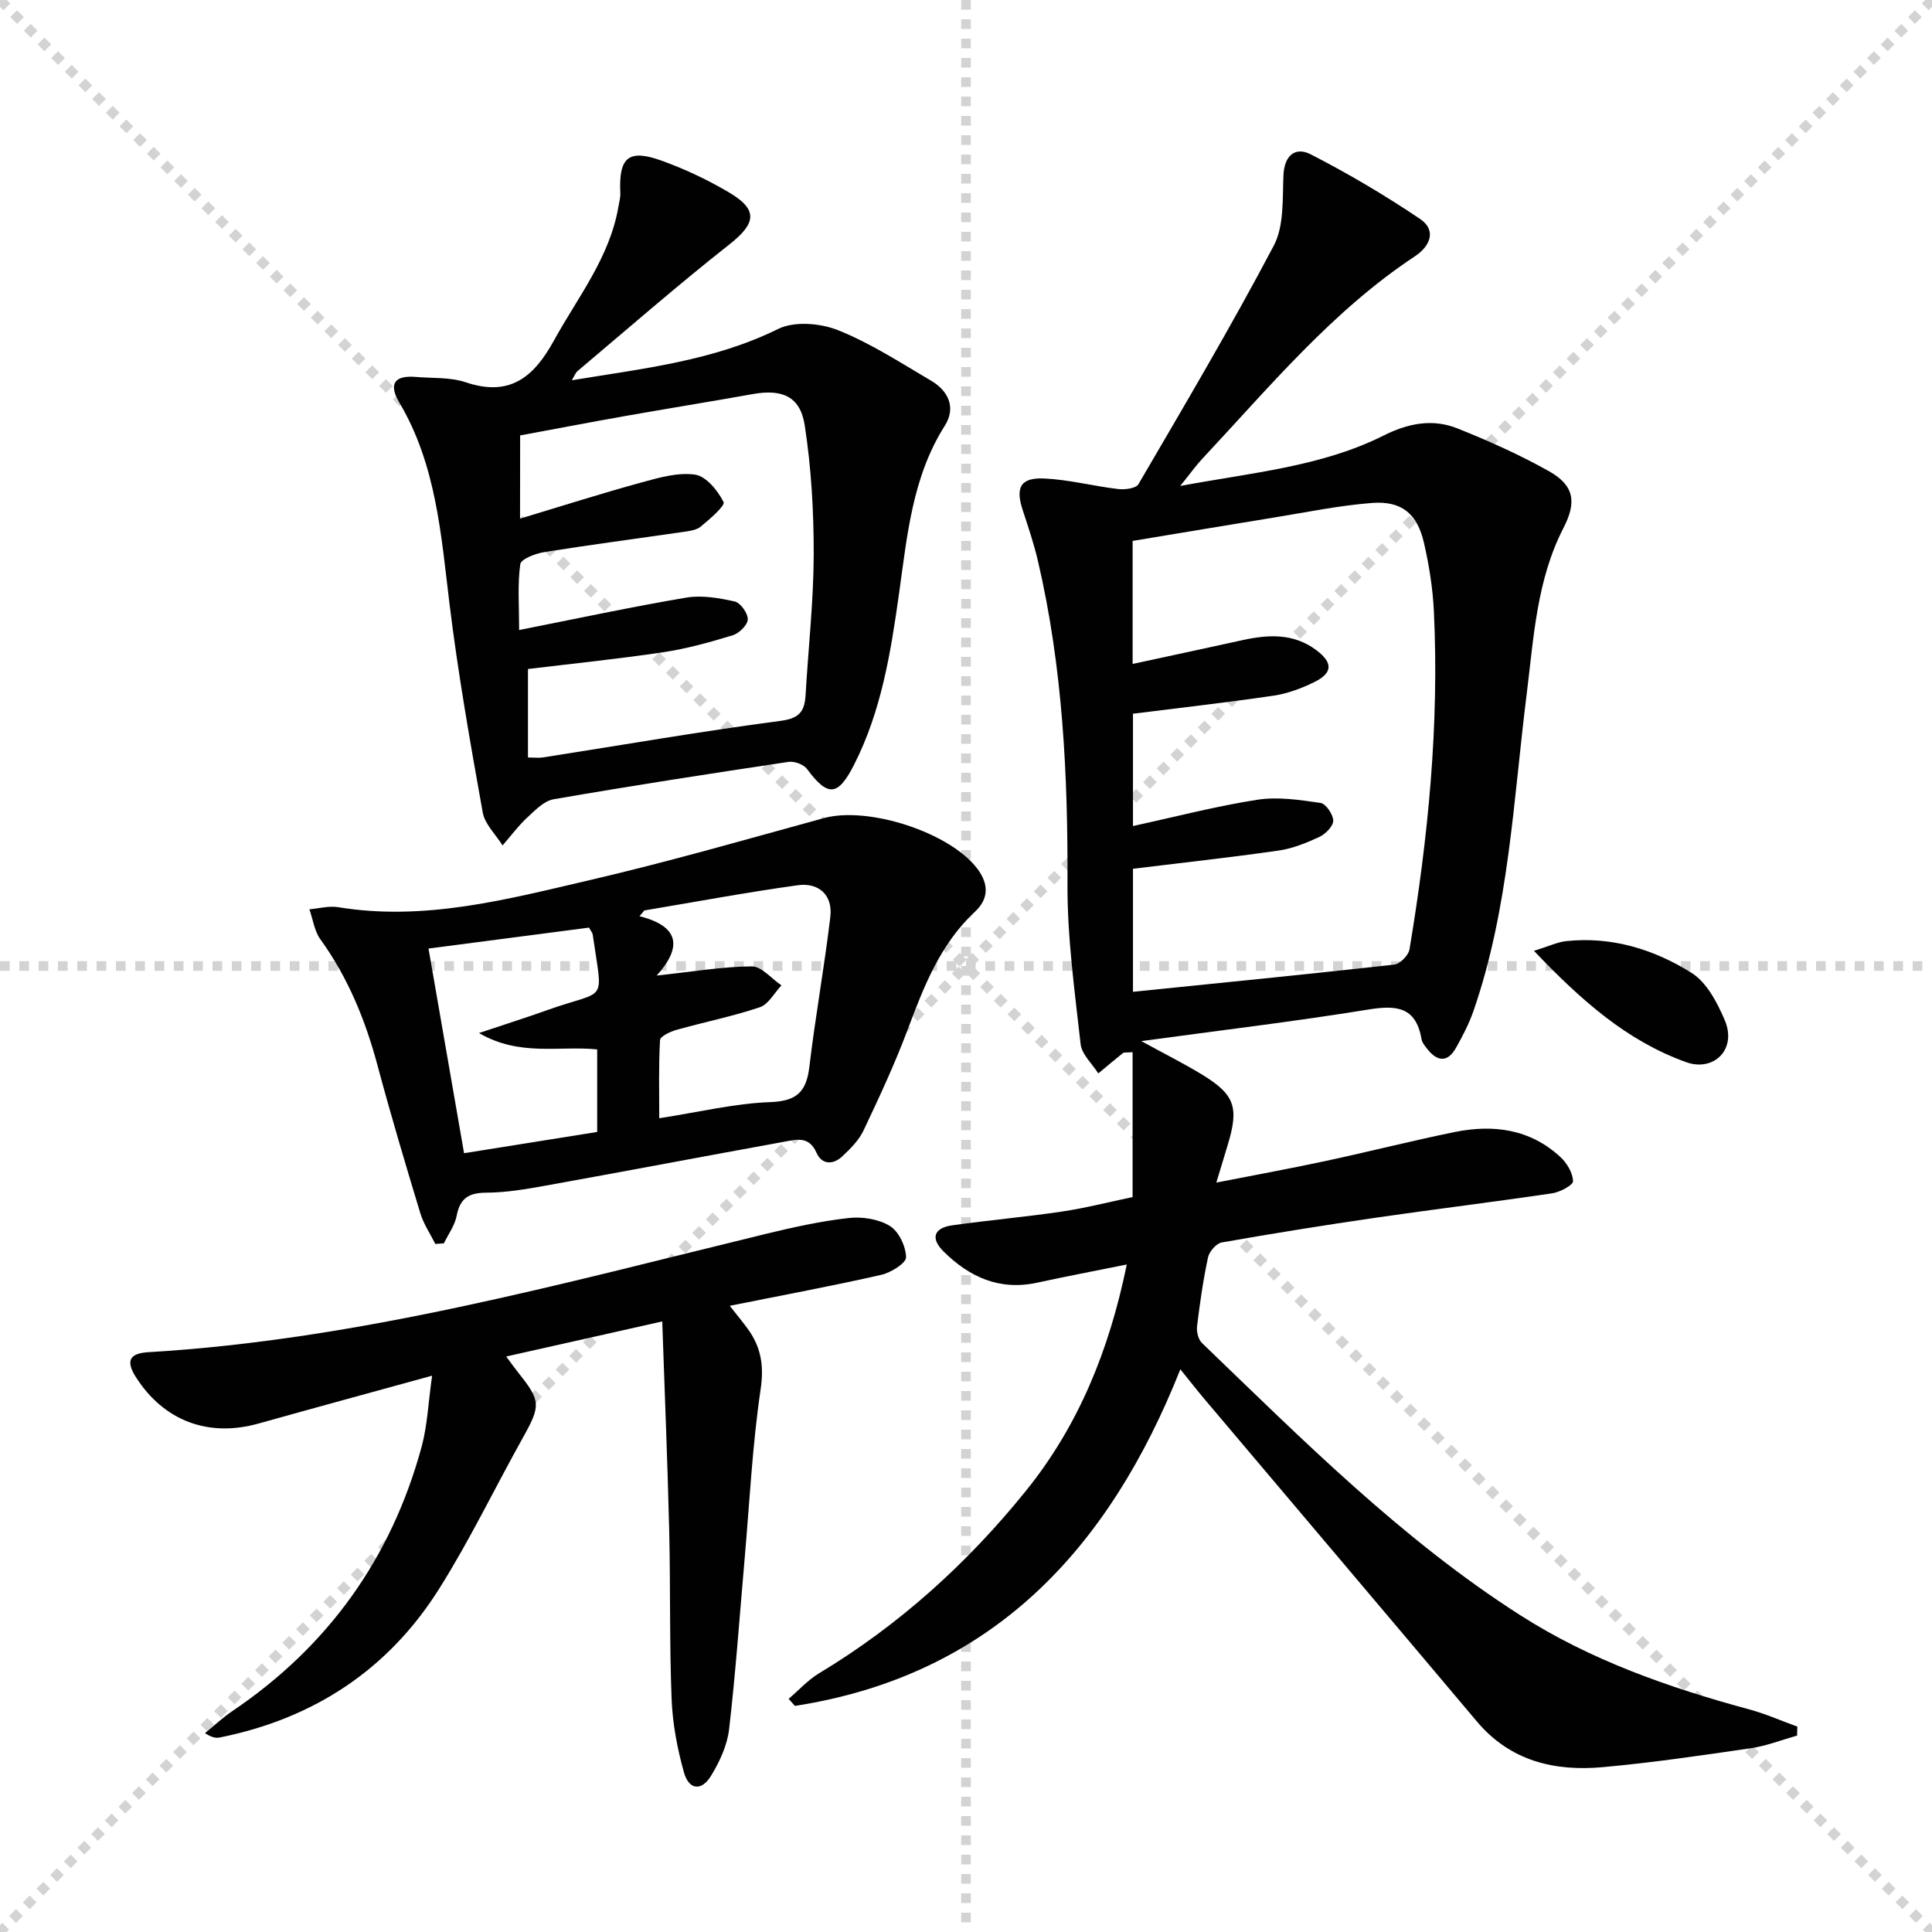
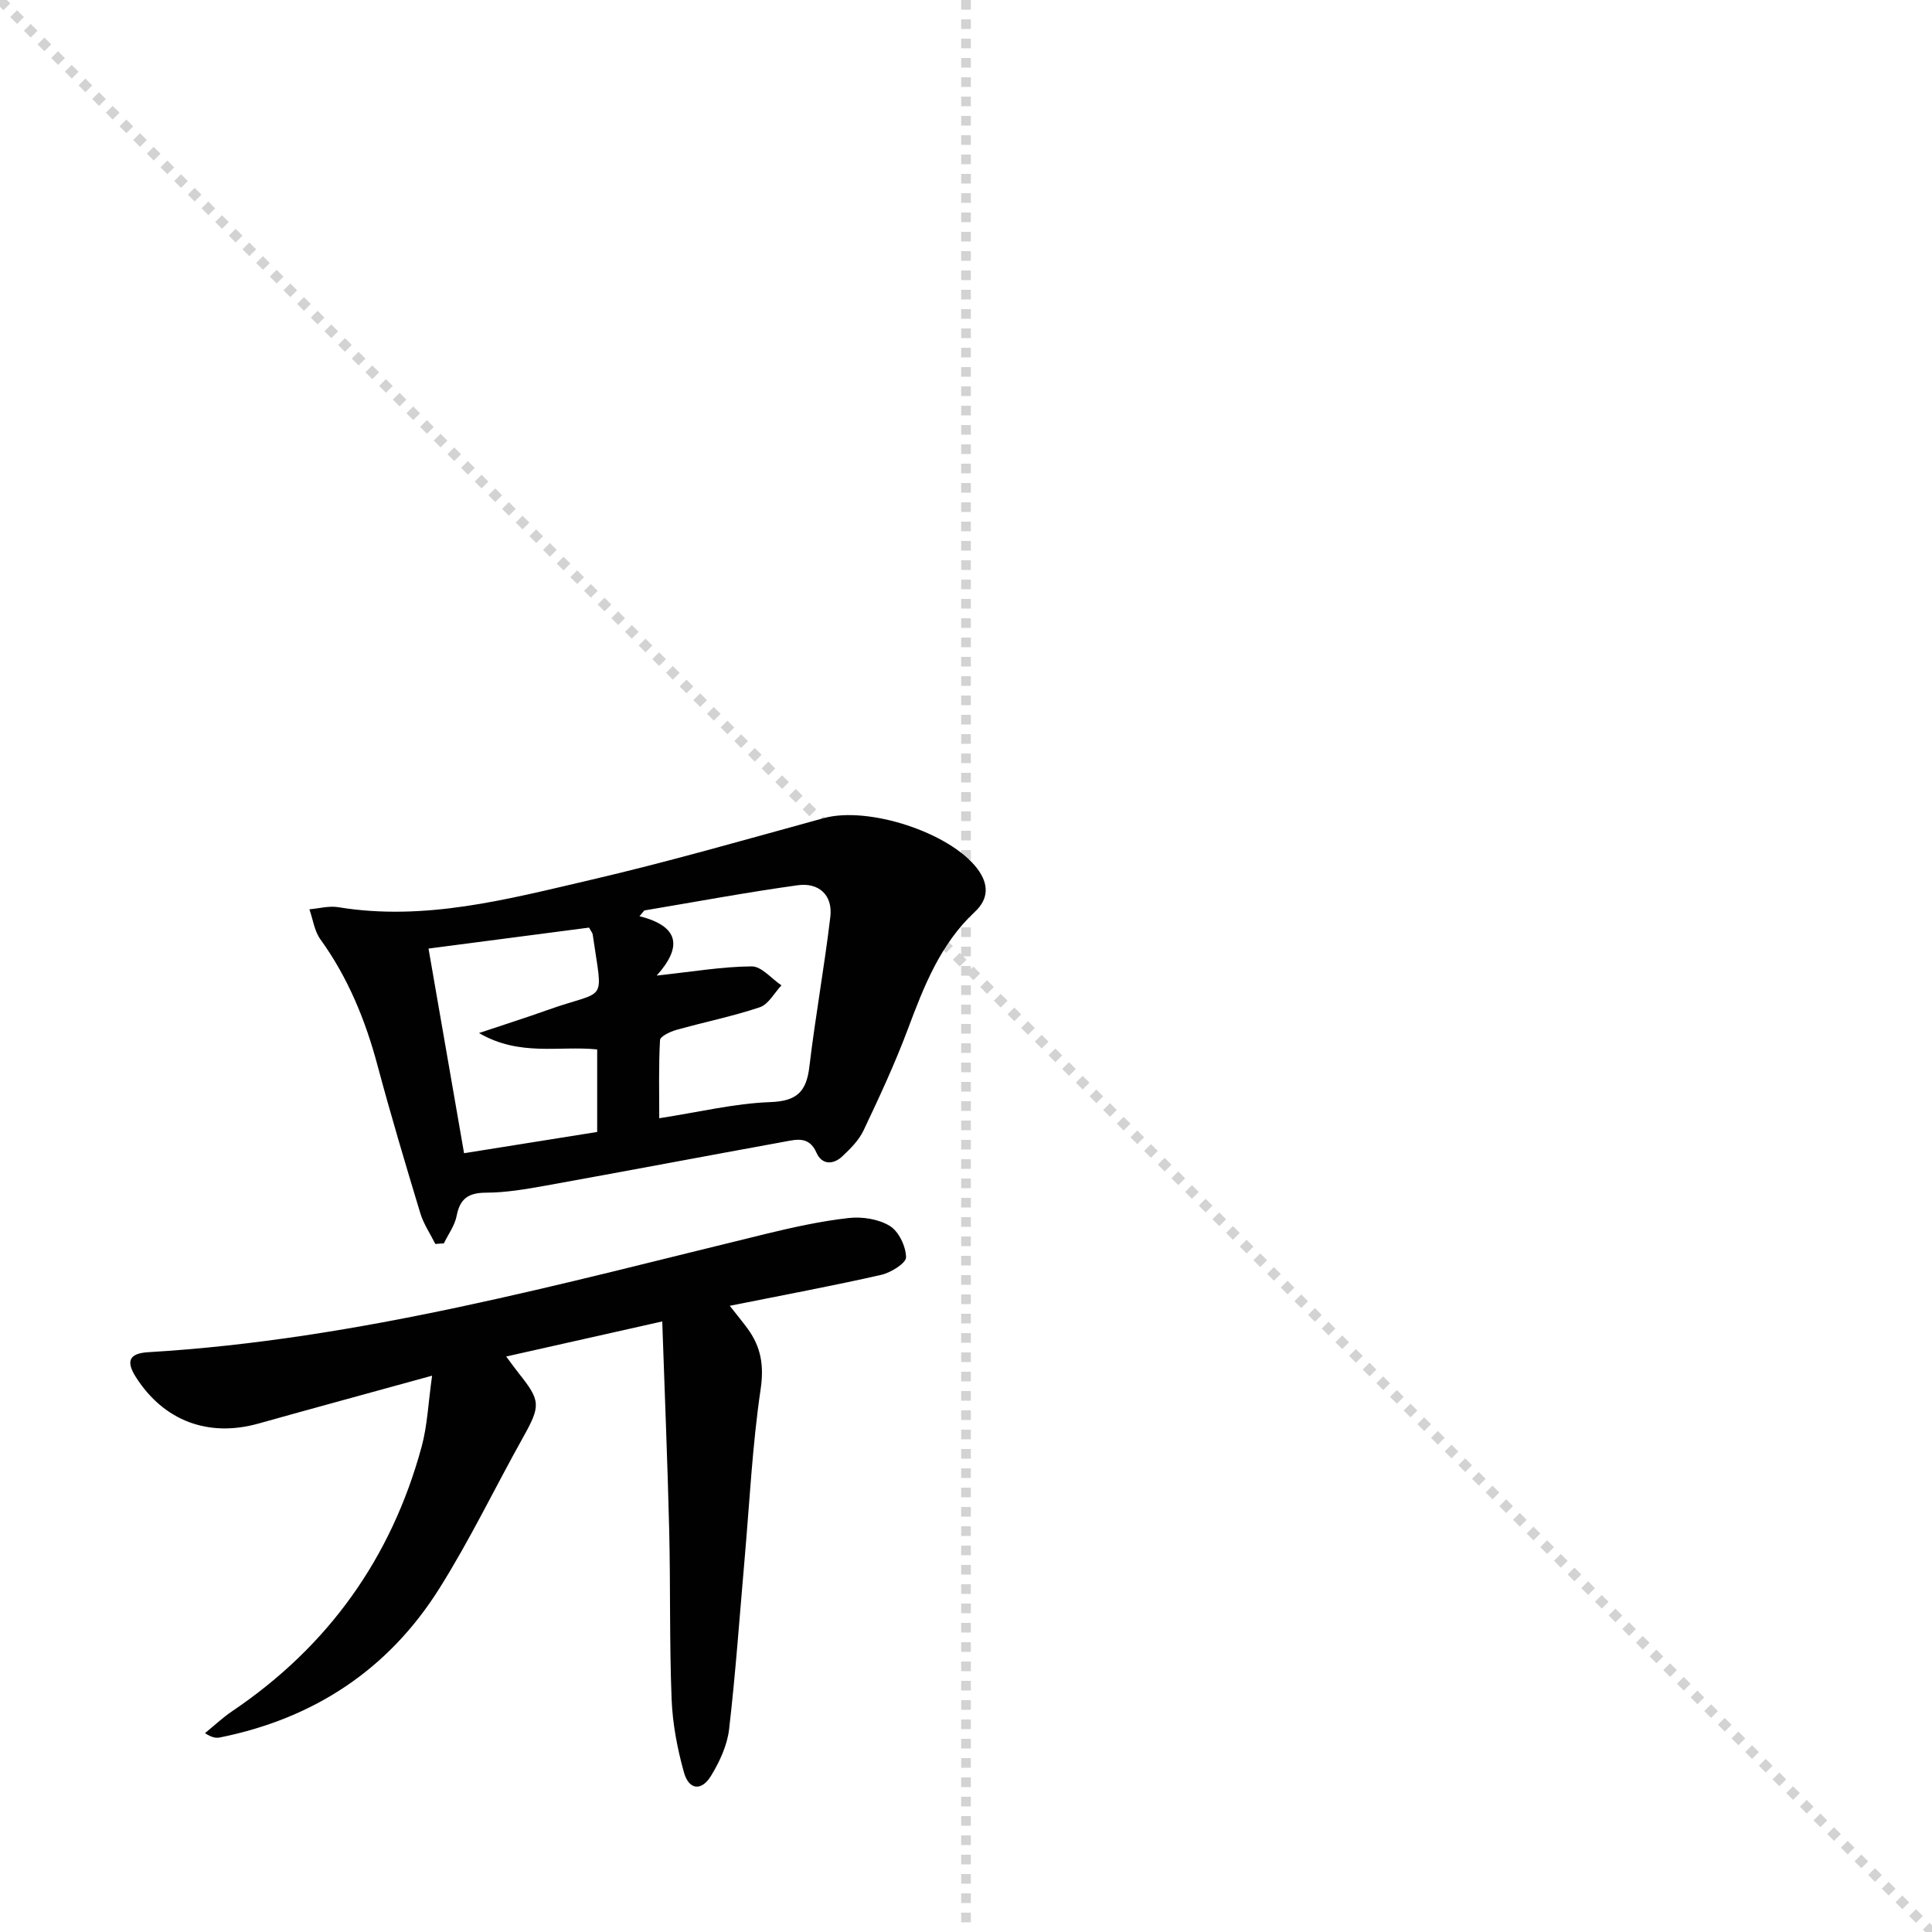
<svg xmlns="http://www.w3.org/2000/svg" enable-background="new 0 0 400 400" viewBox="0 0 400 400">
  <g stroke="lightgray" stroke-dasharray="1,1" stroke-width="1" transform="scale(2, 2)">
    <line x1="0" y1="0" x2="200" y2="200" />
-     <line x1="200" y1="0" x2="0" y2="200" />
    <line x1="100" y1="0" x2="100" y2="200" />
-     <line x1="0" y1="100" x2="200" y2="100" />
  </g>
  <g fill="#010102">
-     <path d="m236.3 215.55c4.65 2.55 8.6 4.53 12.37 6.81 7.05 4.26 7.92 6.87 5.45 14.91-.68 2.2-1.33 4.41-2.29 7.57 7.96-1.56 15.31-2.9 22.62-4.47 8.92-1.91 17.76-4.17 26.7-5.99 8.03-1.64 15.66-.63 21.94 5.19 1.34 1.24 2.54 3.28 2.59 4.98.02.82-2.7 2.27-4.31 2.51-12.15 1.8-24.35 3.29-36.51 5.05-10.67 1.55-21.31 3.26-31.92 5.13-1.12.2-2.57 1.87-2.83 3.08-1.01 4.7-1.69 9.47-2.27 14.24-.14 1.13.24 2.75 1.01 3.49 20.88 20.08 41.38 40.69 65.93 56.38 14.5 9.27 30.71 14.97 47.31 19.46 3.42.92 6.69 2.38 10.03 3.59-.02.62-.03 1.23-.05 1.85-3.19.9-6.33 2.14-9.58 2.62-10.19 1.49-20.39 2.99-30.64 3.92-10.01.91-19.16-1.25-26.07-9.45-18.76-22.27-37.59-44.48-56.38-66.72-1.49-1.76-2.9-3.58-5.02-6.2-14.88 37.44-39.08 63.36-79.8 69.69-.43-.49-.87-.98-1.3-1.46 2.09-1.79 3.99-3.9 6.31-5.3 16.6-10 30.74-22.79 42.85-37.81 10.84-13.45 17.18-28.98 20.85-46.82-6.68 1.35-12.62 2.47-18.53 3.76-7.79 1.7-14.04-1.13-19.41-6.46-2.8-2.79-1.94-4.88 1.8-5.41 7.56-1.07 15.17-1.73 22.72-2.85 4.89-.73 9.71-1.97 14.62-3 0-10.24 0-20.07 0-30-1.4.11-1.8.02-1.99.18-1.72 1.38-3.41 2.81-5.11 4.22-1.27-2.02-3.42-3.93-3.66-6.06-1.23-11.03-2.77-22.11-2.72-33.17.1-22.53-.98-44.87-6.12-66.88-.83-3.55-2-7.02-3.14-10.49-1.56-4.75-.48-6.81 4.52-6.57 5.1.24 10.13 1.58 15.22 2.18 1.39.16 3.7-.12 4.21-1 9.54-16.34 19.19-32.64 28.01-49.37 2.16-4.08 1.81-9.65 2.01-14.56.18-4.22 2.5-5.99 5.68-4.35 7.78 3.99 15.36 8.47 22.61 13.36 3.48 2.35 2.08 5.65-1.05 7.72-17.17 11.36-30.15 27.1-44.02 41.91-1.34 1.43-2.48 3.05-4.58 5.65 15.06-2.8 29.26-4 42.13-10.45 5.09-2.55 10.15-3.52 15.32-1.44 6.45 2.59 12.84 5.44 18.89 8.84 5.28 2.97 5.74 6.43 2.99 11.77-5.54 10.76-6.14 22.64-7.6 34.31-2.77 22.05-3.66 44.42-11.03 65.69-.92 2.64-2.24 5.18-3.62 7.63-1.69 2.99-3.8 2.9-5.87.3-.51-.64-1.13-1.36-1.26-2.13-1.16-6.7-5.19-7.07-11.05-6.11-15.29 2.48-30.69 4.31-46.96 6.53zm-1.73-67.78v23.25c8.95-1.95 17.28-4.13 25.75-5.44 4.24-.66 8.77.03 13.09.66 1.1.16 2.62 2.4 2.62 3.68 0 1.15-1.61 2.76-2.88 3.36-2.68 1.25-5.54 2.4-8.43 2.82-9.97 1.43-19.98 2.52-30.15 3.77v25.47c18.22-1.85 36.17-3.63 54.1-5.63 1.19-.13 2.94-1.92 3.15-3.15 3.87-23.16 6.17-46.47 5.05-69.99-.23-4.77-.99-9.58-2.07-14.24-1.39-6-4.64-8.66-10.71-8.2-6.75.51-13.44 1.9-20.14 2.99-9.81 1.59-19.61 3.24-29.45 4.87v25.47c7.89-1.71 15.31-3.28 22.72-4.92 5.35-1.18 10.57-1.46 15.26 2.03 3.51 2.61 3.49 4.75-.37 6.65-2.64 1.3-5.55 2.39-8.44 2.81-9.63 1.42-19.31 2.5-29.1 3.74z" />
-     <path d="m118.39 78.73c14.82-2.45 29.28-4 42.71-10.62 3.36-1.66 8.76-1.21 12.43.26 6.73 2.69 12.93 6.74 19.23 10.44 3.63 2.13 5.21 5.61 2.85 9.33-6.76 10.67-7.79 22.84-9.48 34.8-1.72 12.22-3.66 24.32-9.34 35.46-3.32 6.51-5.41 6.6-9.69.83-.71-.96-2.64-1.68-3.86-1.49-16.23 2.43-32.46 4.94-48.63 7.74-2 .35-3.86 2.3-5.49 3.82-1.86 1.73-3.39 3.81-5.07 5.74-1.41-2.27-3.67-4.39-4.11-6.84-2.57-14.36-5.11-28.74-6.88-43.21-1.75-14.37-2.75-28.77-10.39-41.66-2.29-3.86-.96-5.66 3.39-5.29 3.48.29 7.16.03 10.38 1.11 9.11 3.07 14.08-1.07 18.23-8.62 4.95-9 11.53-17.16 13.35-27.65.17-.97.45-1.95.41-2.92-.35-7.41 1.68-9.19 8.65-6.66 4.81 1.74 9.52 3.97 13.92 6.58 6.03 3.58 5.51 6.39.02 10.72-10.7 8.43-20.97 17.4-31.39 26.18-.47.35-.68 1.03-1.24 1.95zm-10.72 28.65c8.82-2.66 16.94-5.25 25.16-7.5 3.61-.99 7.54-2.13 11.09-1.61 2.29.34 4.69 3.31 5.89 5.68.37.74-2.88 3.56-4.75 5.09-.94.77-2.48.92-3.78 1.11-9.52 1.39-19.06 2.63-28.55 4.15-1.84.29-4.86 1.43-5.01 2.51-.59 4.15-.24 8.43-.24 13.63 12.19-2.41 23.35-4.81 34.6-6.71 3.23-.54 6.78.07 10.04.8 1.19.27 2.73 2.44 2.7 3.7-.03 1.16-1.78 2.88-3.1 3.29-4.73 1.45-9.55 2.79-14.43 3.52-9.29 1.39-18.65 2.34-27.98 3.47v18.32c1.2 0 2.2.13 3.15-.02 16.39-2.56 32.75-5.41 49.2-7.57 4.09-.54 4.95-2.18 5.14-5.53.56-9.63 1.64-19.25 1.67-28.88.02-8.93-.5-17.95-1.86-26.77-.93-6.03-4.7-7.55-10.77-6.47-8.82 1.58-17.67 3-26.49 4.56-7.27 1.29-14.53 2.68-21.66 4-.02 5.68-.02 10.64-.02 17.23z" />
    <path d="m151.09 270.35c1.72 2.19 2.74 3.43 3.68 4.71 2.78 3.79 3.44 7.63 2.71 12.57-1.72 11.64-2.29 23.45-3.32 35.19-1.03 11.75-1.85 23.52-3.21 35.22-.39 3.32-1.96 6.71-3.73 9.61-1.97 3.25-4.6 2.96-5.62-.71-1.37-4.91-2.35-10.06-2.55-15.14-.46-11.65-.22-23.32-.5-34.98-.34-14.11-.93-28.22-1.44-43.23-11.02 2.48-21.4 4.81-32.31 7.26 1.11 1.48 1.83 2.5 2.61 3.48 4.56 5.71 4.54 6.71.88 13.27-5.83 10.44-11.02 21.27-17.38 31.36-10.52 16.71-25.91 26.83-45.31 30.75-.78.16-1.6.13-3.16-.88 1.88-1.53 3.66-3.22 5.67-4.57 19.84-13.4 32.91-31.67 39.18-54.72 1.2-4.4 1.37-9.08 2.17-14.72-12.73 3.51-24.35 6.66-35.94 9.91-10.38 2.91-19.61-.54-25.39-9.62-2.09-3.28-1.4-4.91 2.53-5.15 43.71-2.59 85.68-14.23 127.91-24.5 5.64-1.37 11.35-2.63 17.11-3.28 2.81-.32 6.21.2 8.55 1.64 1.86 1.14 3.32 4.23 3.36 6.48.02 1.22-3.14 3.19-5.13 3.64-10.01 2.28-20.11 4.15-31.37 6.41z" />
    <path d="m90.13 257.55c-1.06-2.13-2.44-4.15-3.12-6.4-3.07-10.14-6.1-20.29-8.84-30.53-2.51-9.4-6.11-18.21-11.84-26.15-1.24-1.72-1.54-4.12-2.27-6.21 1.99-.17 4.05-.75 5.95-.44 17.89 2.95 35.01-1.63 52.08-5.6 16.28-3.78 32.35-8.42 48.48-12.84 9.19-2.52 26.09 2.96 31.77 10.47 2.4 3.17 2.38 6.24-.47 8.9-7.21 6.71-10.59 15.47-13.94 24.4-2.67 7.12-5.89 14.04-9.15 20.91-.96 2.03-2.72 3.78-4.39 5.35-1.9 1.78-4.24 1.77-5.35-.76-1.52-3.46-4.12-2.74-6.66-2.27-16.47 3-32.92 6.12-49.4 9.09-4.08.73-8.22 1.45-12.34 1.46-3.65.02-5.41 1.21-6.1 4.81-.38 1.99-1.73 3.79-2.64 5.68-.59.05-1.18.09-1.77.13zm45.83-55.57c7.53-.81 13.6-1.86 19.68-1.9 2.04-.01 4.1 2.55 6.15 3.93-1.48 1.56-2.68 3.93-4.48 4.53-5.64 1.9-11.53 3.07-17.27 4.69-1.28.36-3.34 1.33-3.39 2.11-.3 5.36-.16 10.75-.16 16.18 8.27-1.28 15.6-3.07 22.98-3.34 5.51-.2 7.48-2.14 8.1-7.31 1.23-10.37 3.11-20.67 4.34-31.04.54-4.53-2.4-7.15-6.75-6.55-10.62 1.47-21.18 3.45-31.76 5.22-.33.4-.67.79-1 1.19 8.25 2.08 8.9 6.35 3.56 12.29zm-47.24-5.59c2.53 14.56 4.95 28.51 7.36 42.37 9.59-1.53 18.54-2.96 27.56-4.4 0-5.79 0-11.36 0-17.09-7.91-.8-16.01 1.53-24.47-3.39 5.55-1.86 9.9-3.23 14.2-4.77 12.47-4.45 11.45-.91 9.34-15.65-.04-.3-.3-.57-.75-1.41-10.73 1.41-21.67 2.84-33.24 4.34z" />
-     <path d="m317.59 196.86c3.14-.97 4.87-1.82 6.67-2.01 9.44-1.01 18.2 1.71 25.97 6.58 3.13 1.96 5.31 6.15 6.86 9.78 2.59 6.08-2.31 10.73-7.96 8.71-12.26-4.38-21.74-12.77-31.54-23.06z" />
  </g>
</svg>